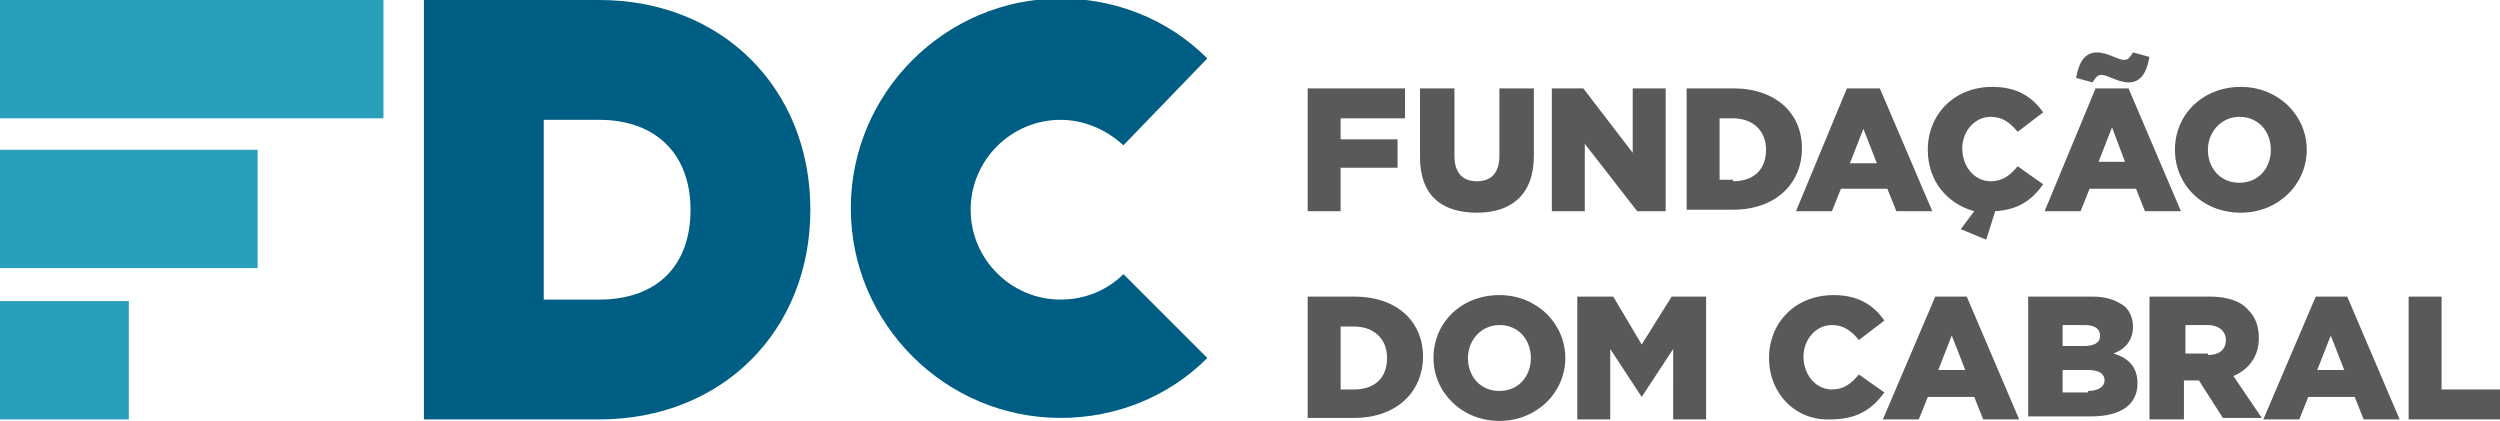
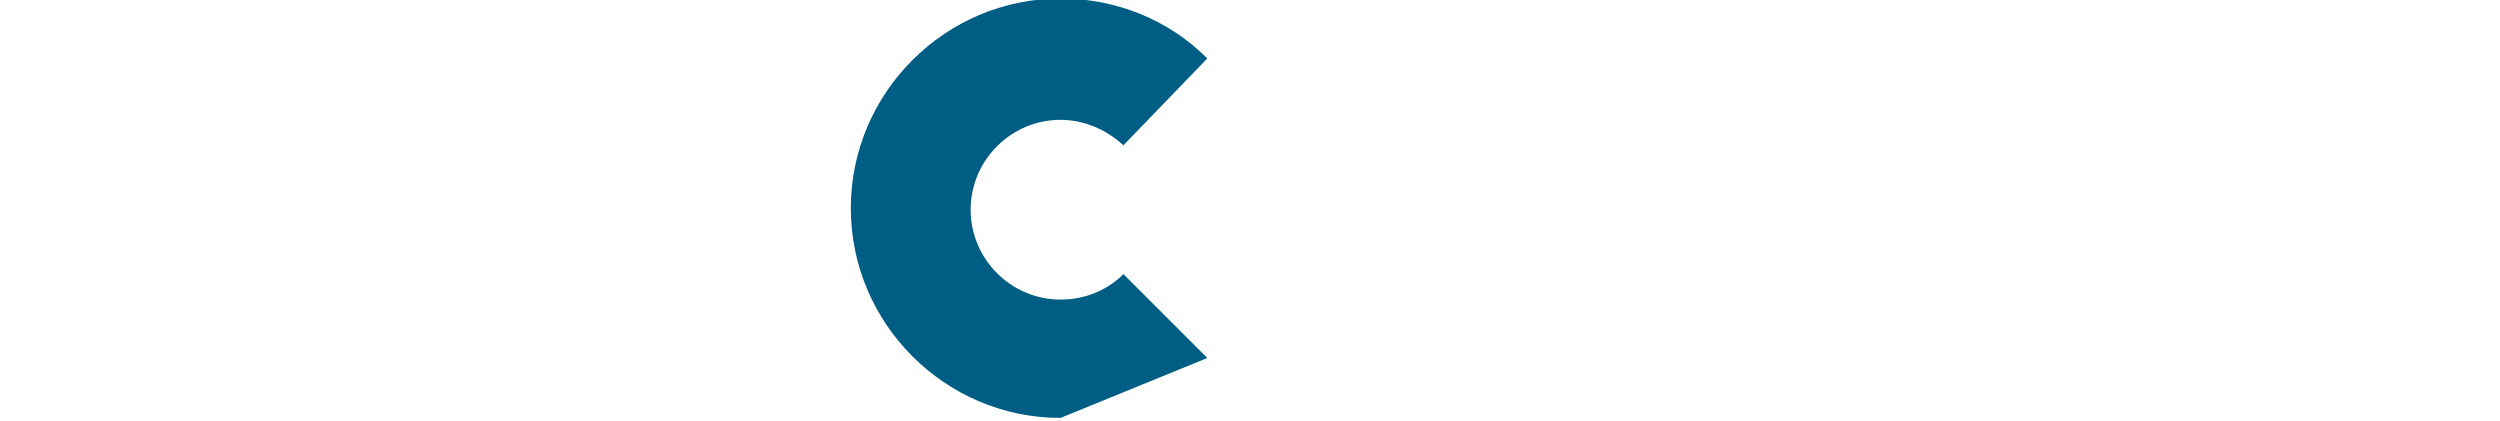
<svg xmlns="http://www.w3.org/2000/svg" id="Layer_1" class="logo-svg" version="1.2" viewBox="0 0 166.9 28.1" overflow="scroll">
-   <path fill="#595959" d="M87.3 5.9h6.5v2h-4.3v1.4h3.8v1.9h-3.8v2.9h-2.2M94.8 10.5V5.9h2.3v4.5c0 1.2.6 1.7 1.5 1.7s1.5-.5 1.5-1.7V5.9h2.3v4.5c0 2.6-1.5 3.8-3.8 3.8-2.4 0-3.8-1.2-3.8-3.7M103.6 5.9h2.1l3.3 4.3V5.9h2.2v8.2h-1.9l-3.5-4.5v4.5h-2.2M115.7 12.1c1.3 0 2.2-.7 2.2-2.1 0-1.3-.9-2.1-2.2-2.1h-.9V12h.9zm-3.1-6.2h3.1c2.9 0 4.6 1.7 4.6 4s-1.7 4.1-4.6 4.1h-3.1V5.9zM125.3 10.9l-.9-2.3-.9 2.3h1.8zm-2-5h2.2l3.5 8.2h-2.4l-.6-1.5h-3.1l-.6 1.5h-2.4l3.4-8.2zM130.9 15.3l.9-1.2c-1.8-.5-3.1-2-3.1-4.1 0-2.4 1.8-4.2 4.3-4.2 1.7 0 2.7.7 3.4 1.7l-1.7 1.3c-.5-.6-1-1-1.8-1-1.1 0-1.9 1-1.9 2.1 0 1.2.8 2.2 1.9 2.2.8 0 1.3-.4 1.8-1l1.7 1.2c-.7 1-1.6 1.7-3.2 1.8l-.6 1.9-1.7-.7zM141.9 10.9l-.9-2.4-.9 2.3h1.8zm-3.3-5.7c.2-1.1.6-1.7 1.4-1.7.7 0 1.4.5 1.8.5.3 0 .4-.2.6-.5l1.1.3c-.2 1.1-.6 1.7-1.4 1.7-.7 0-1.4-.5-1.8-.5-.3 0-.4.2-.6.5l-1.1-.3zm1.3.7h2.2l3.5 8.2h-2.4l-.6-1.5h-3.1l-.6 1.5h-2.4l3.4-8.2zM151.6 10c0-1.2-.8-2.2-2.1-2.2-1.2 0-2.1 1-2.1 2.2 0 1.2.8 2.2 2.1 2.2s2.1-1 2.1-2.2m-6.4 0c0-2.4 1.9-4.2 4.4-4.2 2.5 0 4.4 1.9 4.4 4.2 0 2.3-1.9 4.2-4.4 4.2-2.6 0-4.4-1.9-4.4-4.2" />
  <g fill="#595959">
-     <path d="M90.4 26c1.3 0 2.2-.7 2.2-2.1 0-1.3-.9-2.1-2.2-2.1h-.9V26h.9zm-3.1-6.2h3.1c2.9 0 4.6 1.7 4.6 4s-1.7 4.1-4.6 4.1h-3.1v-8.1zM102.2 23.9c0-1.2-.8-2.2-2.1-2.2-1.2 0-2.1 1-2.1 2.2 0 1.2.8 2.2 2.1 2.2s2.1-1 2.1-2.2m-6.5 0c0-2.4 1.9-4.2 4.4-4.2 2.5 0 4.4 1.9 4.4 4.2 0 2.3-1.9 4.2-4.4 4.2-2.5 0-4.4-1.9-4.4-4.2M111.6 19.8l-2 3.2-1.9-3.2h-2.4V28h2.2v-4.7l2.1 3.2 2.1-3.2V28h2.2v-8.2M118.1 23.9c0-2.4 1.8-4.2 4.3-4.2 1.7 0 2.7.7 3.4 1.7l-1.7 1.3c-.5-.6-1-1-1.8-1-1.1 0-1.9 1-1.9 2.1 0 1.2.8 2.2 1.9 2.2.8 0 1.3-.4 1.8-1l1.7 1.2c-.8 1.1-1.8 1.8-3.6 1.8-2.3.1-4.1-1.7-4.1-4.1M130.3 22.4l.9 2.3h-1.8l.9-2.3zm-1.1-2.6l-3.5 8.2h2.4l.6-1.5h3.1l.6 1.5h2.4l-3.5-8.2h-2.1zM139.4 26.1c.7 0 1.1-.3 1.1-.7 0-.4-.3-.7-1.1-.7h-1.7v1.5h1.7zm-.3-3c.7 0 1.1-.2 1.1-.7 0-.4-.3-.7-1-.7h-1.5v1.4h1.4zm-3.6-3.3h4.2c1 0 1.7.3 2.2.7.3.3.5.8.5 1.3 0 .9-.5 1.5-1.3 1.8 1 .3 1.6.9 1.6 2 0 1.4-1.1 2.2-3.1 2.2h-4.2v-8zM147.4 23.7c.8 0 1.2-.4 1.2-1s-.5-1-1.2-1h-1.5v1.9h1.5zm-3.7-3.9h3.8c1.2 0 2.1.3 2.6.9.5.5.7 1.1.7 1.9 0 1.2-.7 2.1-1.7 2.5l1.9 2.8h-2.6l-1.6-2.5h-1V28h-2.3v-8.2zM155.6 22.4l.9 2.3h-1.8l.9-2.3zm-1-2.6l-3.5 8.2h2.4l.6-1.5h3.1l.6 1.5h2.4l-3.5-8.2h-2.1zM160.8 19.8V28h6.1v-2H163v-6.2" />
-   </g>
+     </g>
  <g>
-     <path fill="#005D83" d="M36.3 20H40c3.8 0 6.1-2.2 6.1-6 0-3.7-2.3-6-6.1-6h-3.7v12zm3.7 8H28.3V0H40c8.2 0 14.1 5.9 14.1 14S48.2 28 40 28" />
    <g fill="#2A9FBC">
-       <path d="M0 0h25.6v7.9H0zM0 10h17.2v7.9H0zM0 20.1h8.6V28H0z" />
-     </g>
-     <path fill="#005D83" d="M70.8 27.9c-7.7 0-14-6.3-14-14s6.3-14 14-14c3.7 0 7.2 1.4 9.8 4L75 9.7C73.8 8.6 72.3 8 70.8 8c-3.3 0-6 2.7-6 6s2.7 6 6 6c1.6 0 3.1-.6 4.2-1.7l5.6 5.6c-2.6 2.6-6.1 4-9.8 4" />
+       </g>
+     <path fill="#005D83" d="M70.8 27.9c-7.7 0-14-6.3-14-14s6.3-14 14-14c3.7 0 7.2 1.4 9.8 4L75 9.7C73.8 8.6 72.3 8 70.8 8c-3.3 0-6 2.7-6 6s2.7 6 6 6c1.6 0 3.1-.6 4.2-1.7l5.6 5.6" />
  </g>
</svg>